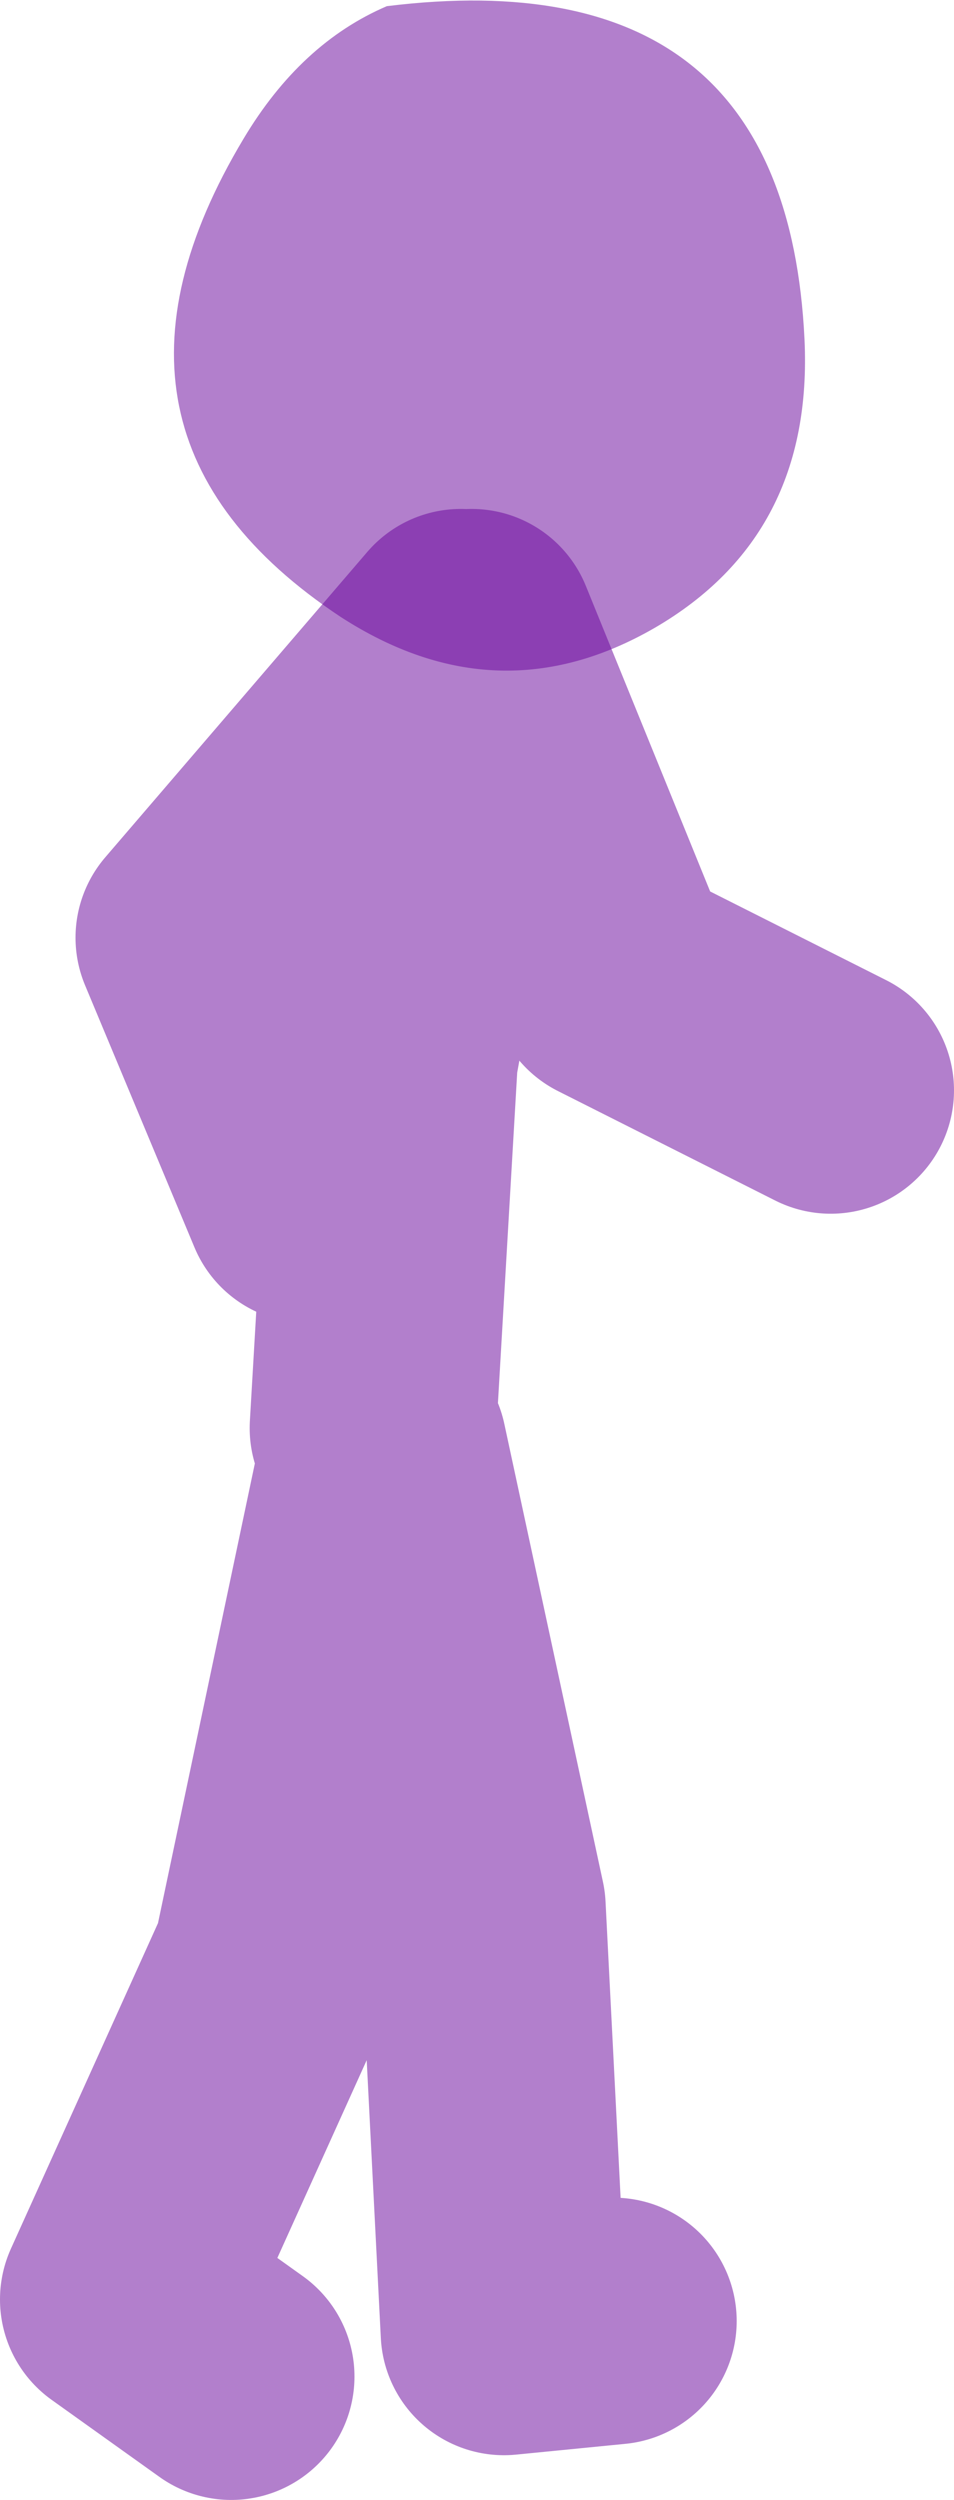
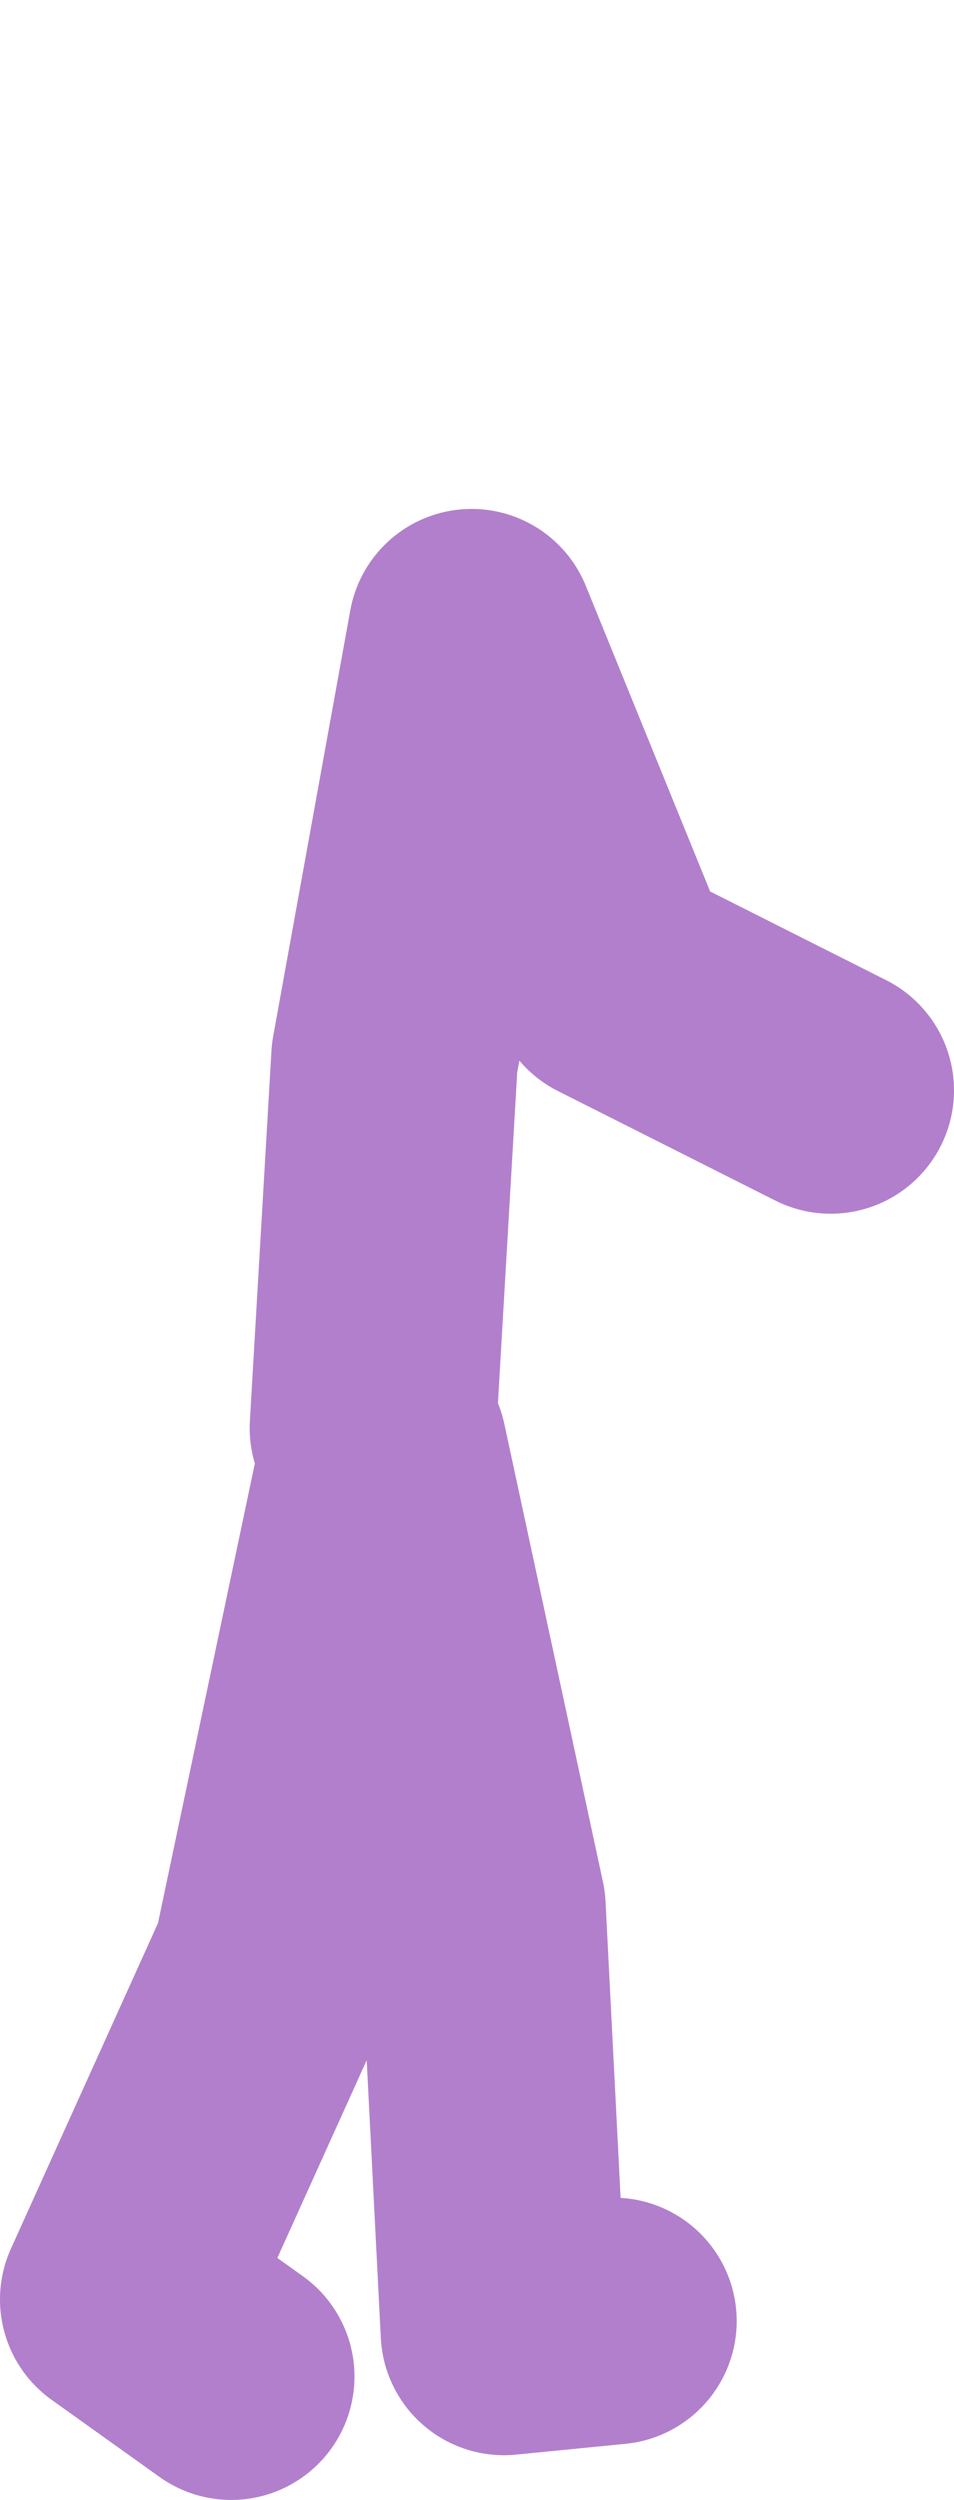
<svg xmlns="http://www.w3.org/2000/svg" height="81.05px" width="30.95px">
  <g transform="matrix(1.0, 0.0, 0.0, 1.0, -17.15, 59.75)">
-     <path d="M29.25 -13.45 L29.95 -25.45 32.45 -39.25 37.05 -27.95 44.1 -24.4 M32.1 -39.25 L23.6 -29.35 27.15 -20.85 M37.05 15.5 L33.5 15.85 32.8 2.1 29.6 -12.75 26.1 3.85 21.15 14.8 24.65 17.3" fill="none" stroke="#660099" stroke-linecap="round" stroke-linejoin="round" stroke-opacity="0.502" stroke-width="8.0" />
-     <path d="M29.7 -59.55 Q42.65 -61.15 43.25 -48.75 43.55 -42.4 38.4 -39.4 33.3 -36.45 28.2 -39.75 19.3 -45.65 25.05 -55.25 26.9 -58.35 29.7 -59.55" fill="#660099" fill-opacity="0.502" fill-rule="evenodd" stroke="none" />
+     <path d="M29.25 -13.45 L29.95 -25.45 32.45 -39.25 37.05 -27.95 44.1 -24.4 M32.1 -39.25 M37.05 15.5 L33.5 15.85 32.8 2.1 29.6 -12.75 26.1 3.85 21.15 14.8 24.65 17.3" fill="none" stroke="#660099" stroke-linecap="round" stroke-linejoin="round" stroke-opacity="0.502" stroke-width="8.0" />
  </g>
</svg>